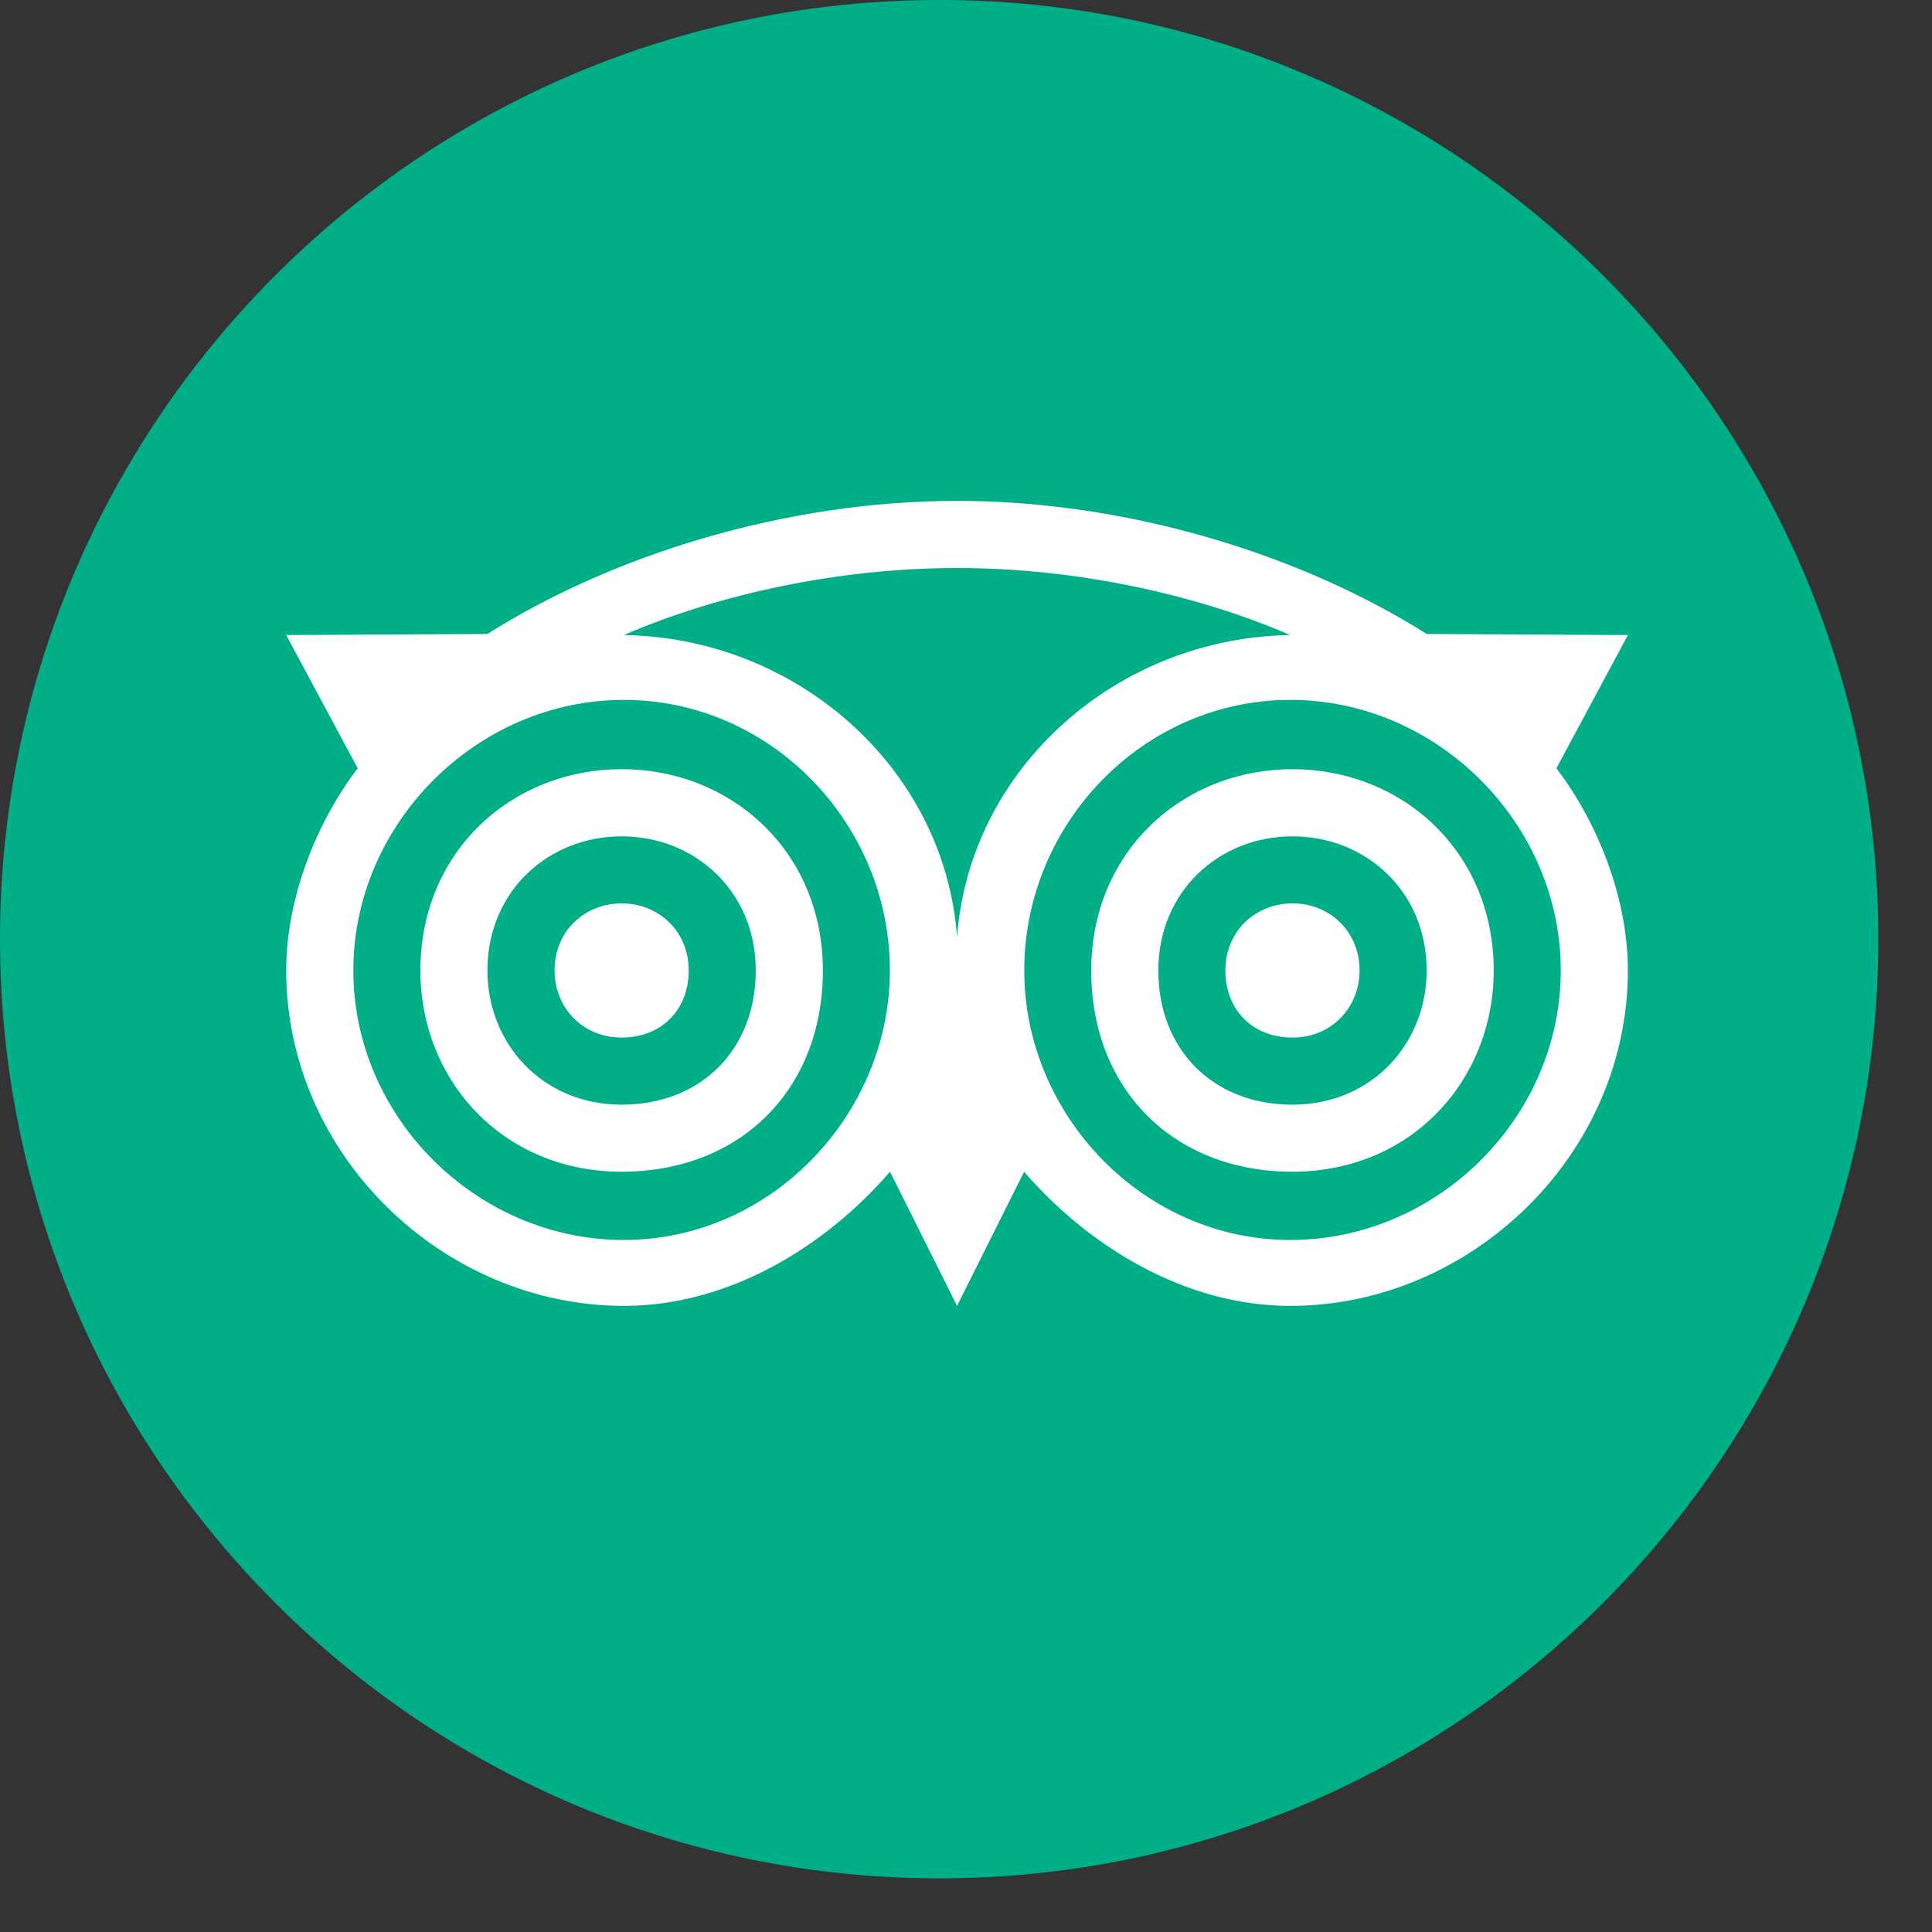
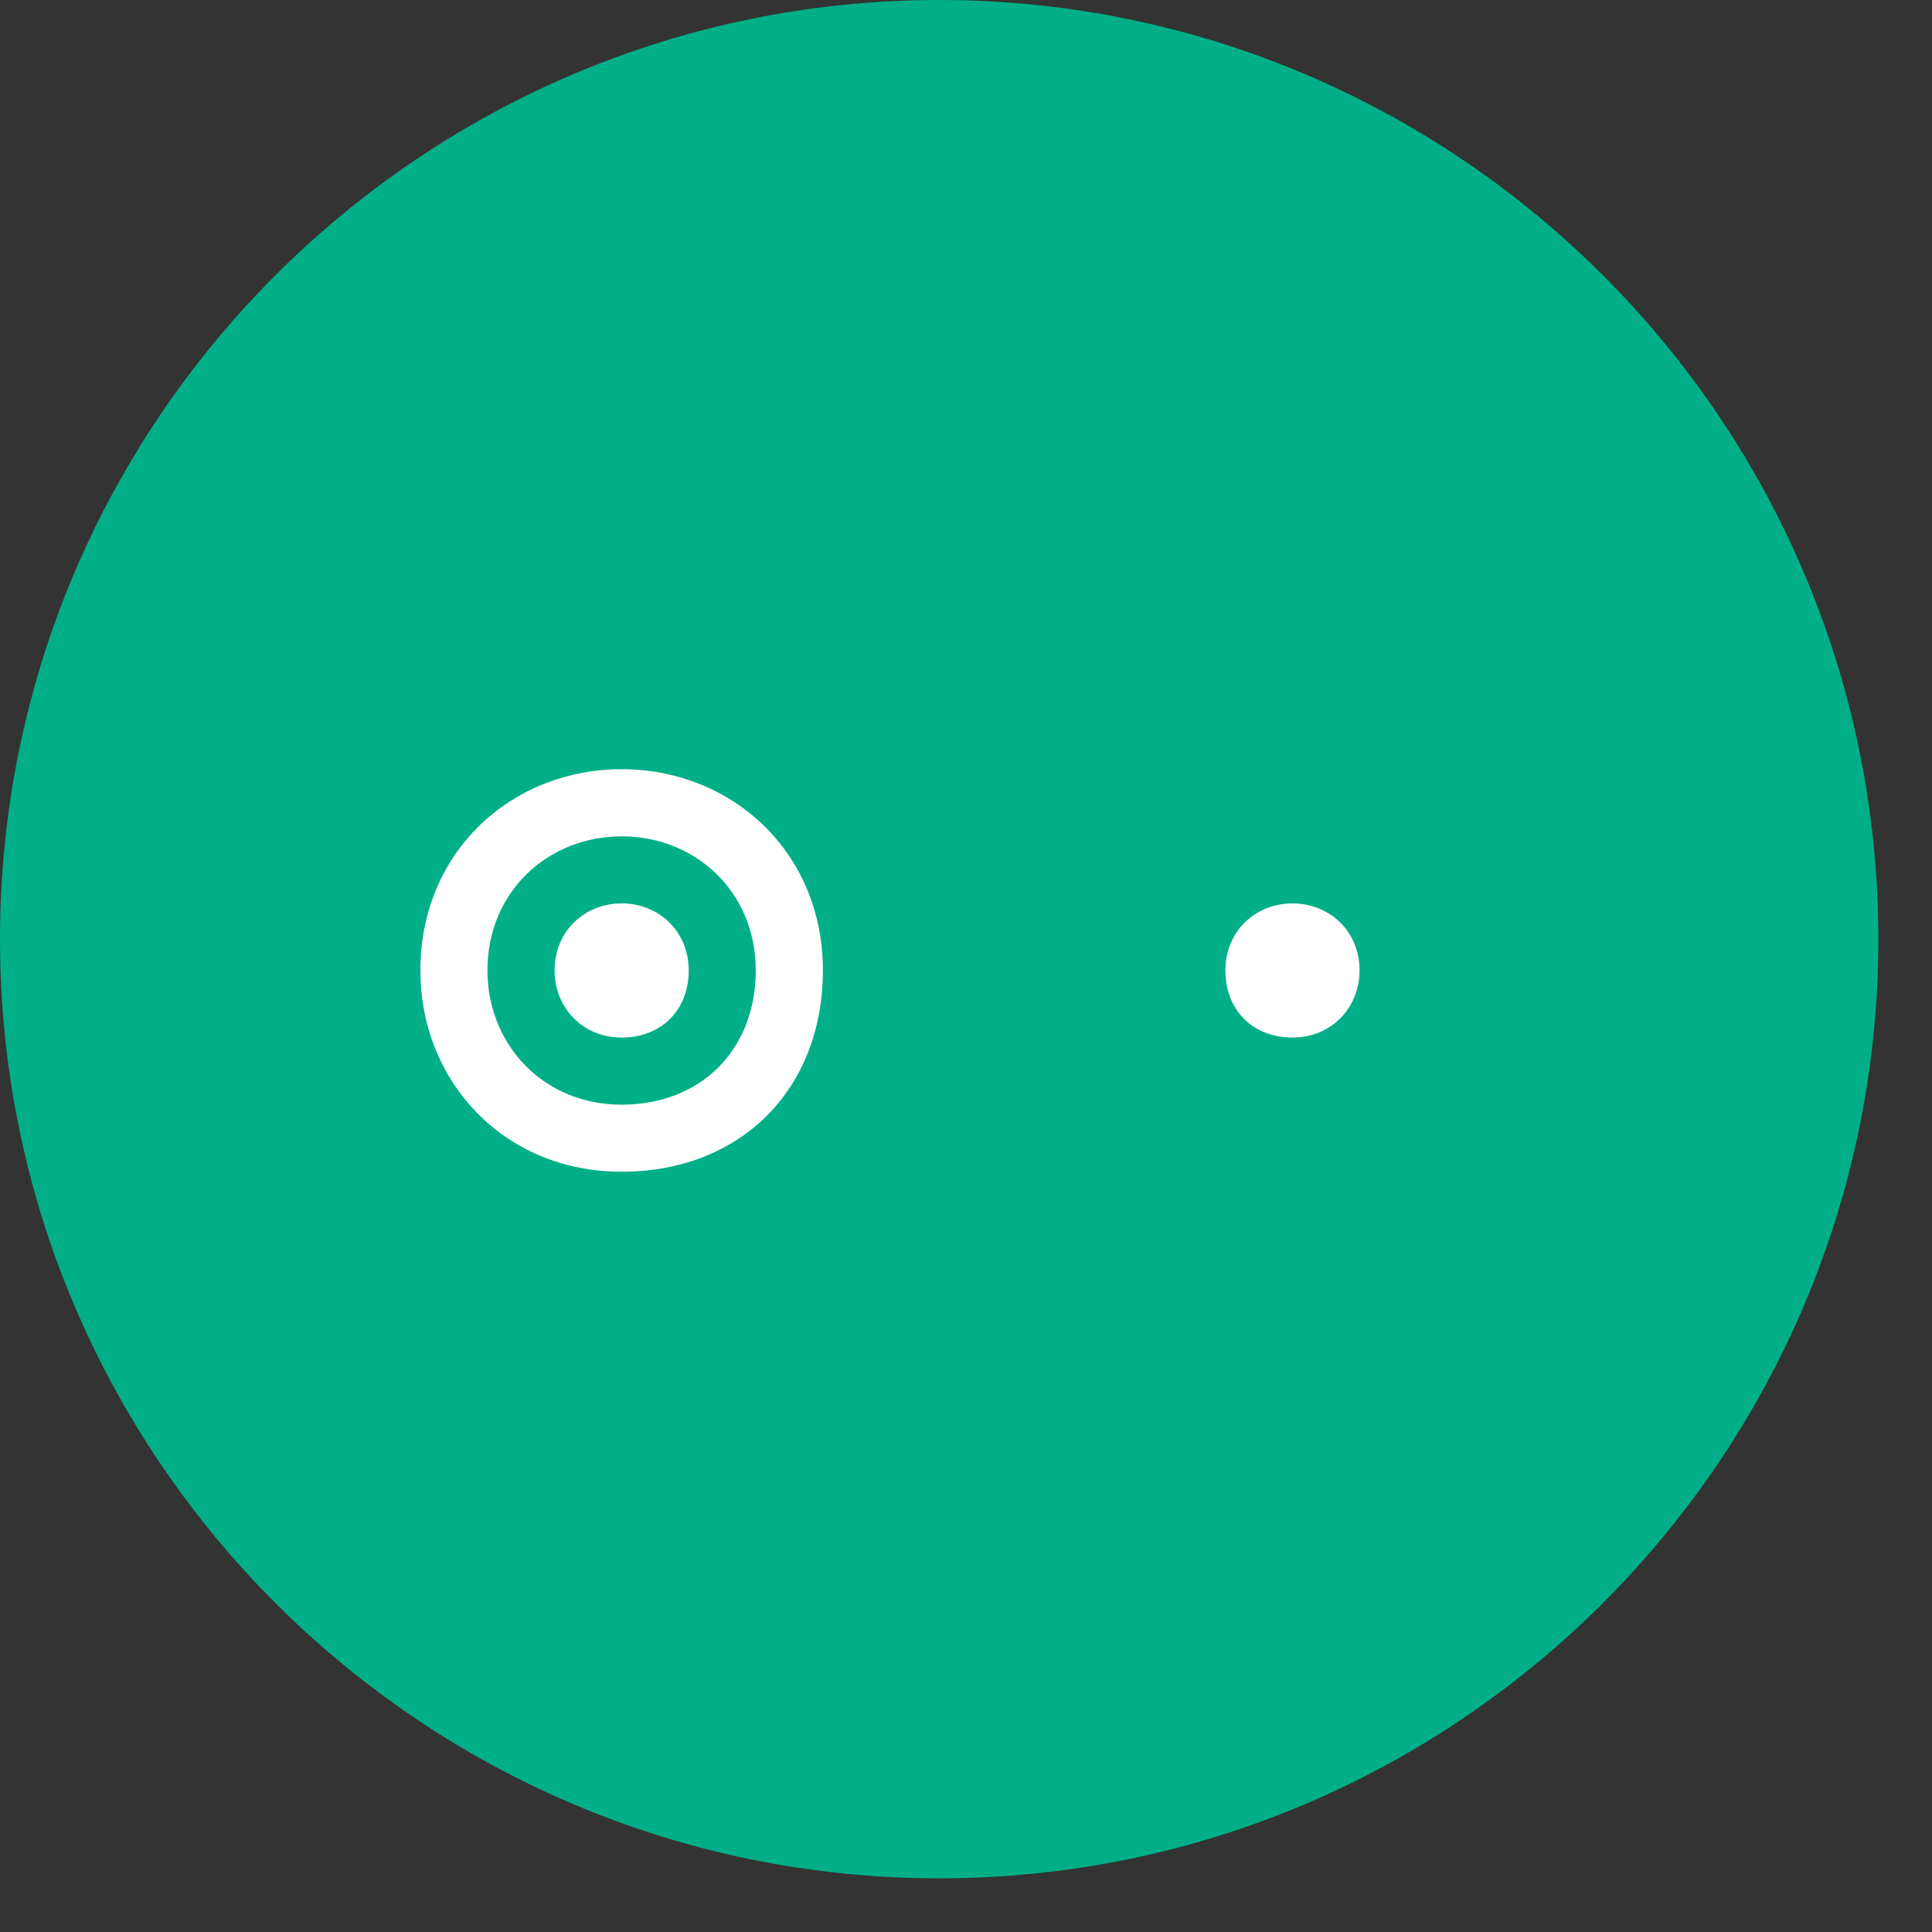
<svg xmlns="http://www.w3.org/2000/svg" width="27" height="27" viewBox="0 0 27 27" fill="none">
  <rect x="0" y="0" width="27" height="27" fill="#333333" stroke="none" />
  <path d="M13.125 0C5.886 0 0 5.886 0 13.125C0 20.364 5.886 26.25 13.125 26.25C20.364 26.25 26.25 20.364 26.25 13.125C26.25 5.886 20.364 0 13.125 0Z" fill="#00AF87" />
  <path d="M7.75 13.562C7.75 13.008 8.176 12.625 8.688 12.625C9.199 12.625 9.625 13.008 9.625 13.562C9.625 14.117 9.241 14.5 8.688 14.5C8.134 14.5 7.75 14.074 7.75 13.562Z" fill="white" />
  <path fill-rule="evenodd" clip-rule="evenodd" d="M8.688 10.75C7.153 10.75 5.875 11.901 5.875 13.562C5.875 15.097 7.026 16.375 8.688 16.375C10.349 16.375 11.5 15.224 11.5 13.562C11.5 11.901 10.222 10.75 8.688 10.75ZM8.688 11.688C7.665 11.688 6.812 12.454 6.812 13.562C6.812 14.585 7.58 15.438 8.688 15.438C9.795 15.438 10.562 14.671 10.562 13.562C10.562 12.454 9.71 11.688 8.688 11.688Z" fill="white" />
  <path d="M19 13.562C19 13.008 18.574 12.625 18.062 12.625C17.551 12.625 17.125 13.008 17.125 13.562C17.125 14.117 17.509 14.5 18.062 14.5C18.616 14.5 19 14.074 19 13.562Z" fill="white" />
-   <path fill-rule="evenodd" clip-rule="evenodd" d="M18.062 10.75C19.597 10.75 20.875 11.901 20.875 13.562C20.875 15.097 19.724 16.375 18.062 16.375C16.401 16.375 15.25 15.224 15.25 13.562C15.25 11.901 16.528 10.75 18.062 10.75ZM18.062 11.688C19.085 11.688 19.938 12.454 19.938 13.562C19.938 14.585 19.171 15.438 18.062 15.438C16.954 15.438 16.188 14.671 16.188 13.562C16.188 12.454 17.04 11.688 18.062 11.688Z" fill="white" />
-   <path fill-rule="evenodd" clip-rule="evenodd" d="M6.812 8.86C8.548 7.762 10.967 7 13.375 7C15.783 7 18.202 7.762 19.938 8.86L22.75 8.875L21.751 10.737C22.318 11.481 22.75 12.535 22.75 13.562C22.75 16.148 20.547 18.25 18.032 18.25C16.545 18.25 15.198 17.402 14.312 16.375L13.375 18.25L12.438 16.375C11.552 17.402 10.205 18.25 8.718 18.25C6.203 18.25 4 16.148 4 13.562C4 12.535 4.432 11.481 4.999 10.737L4 8.875L6.812 8.86ZM13.375 13.094C13.552 10.721 15.624 8.91 18.032 8.875C16.722 8.308 15.04 7.938 13.375 7.938C11.71 7.938 10.028 8.308 8.718 8.875C11.126 8.91 13.198 10.721 13.375 13.094ZM8.718 17.329C6.664 17.329 4.938 15.617 4.938 13.562C4.938 11.508 6.664 9.781 8.718 9.781C10.772 9.781 12.436 11.508 12.436 13.562C12.436 15.581 10.772 17.329 8.718 17.329ZM18.032 17.329C20.087 17.329 21.812 15.617 21.812 13.562C21.812 11.508 20.087 9.781 18.032 9.781C15.978 9.781 14.314 11.508 14.314 13.562C14.314 15.581 15.978 17.329 18.032 17.329Z" fill="white" />
</svg>